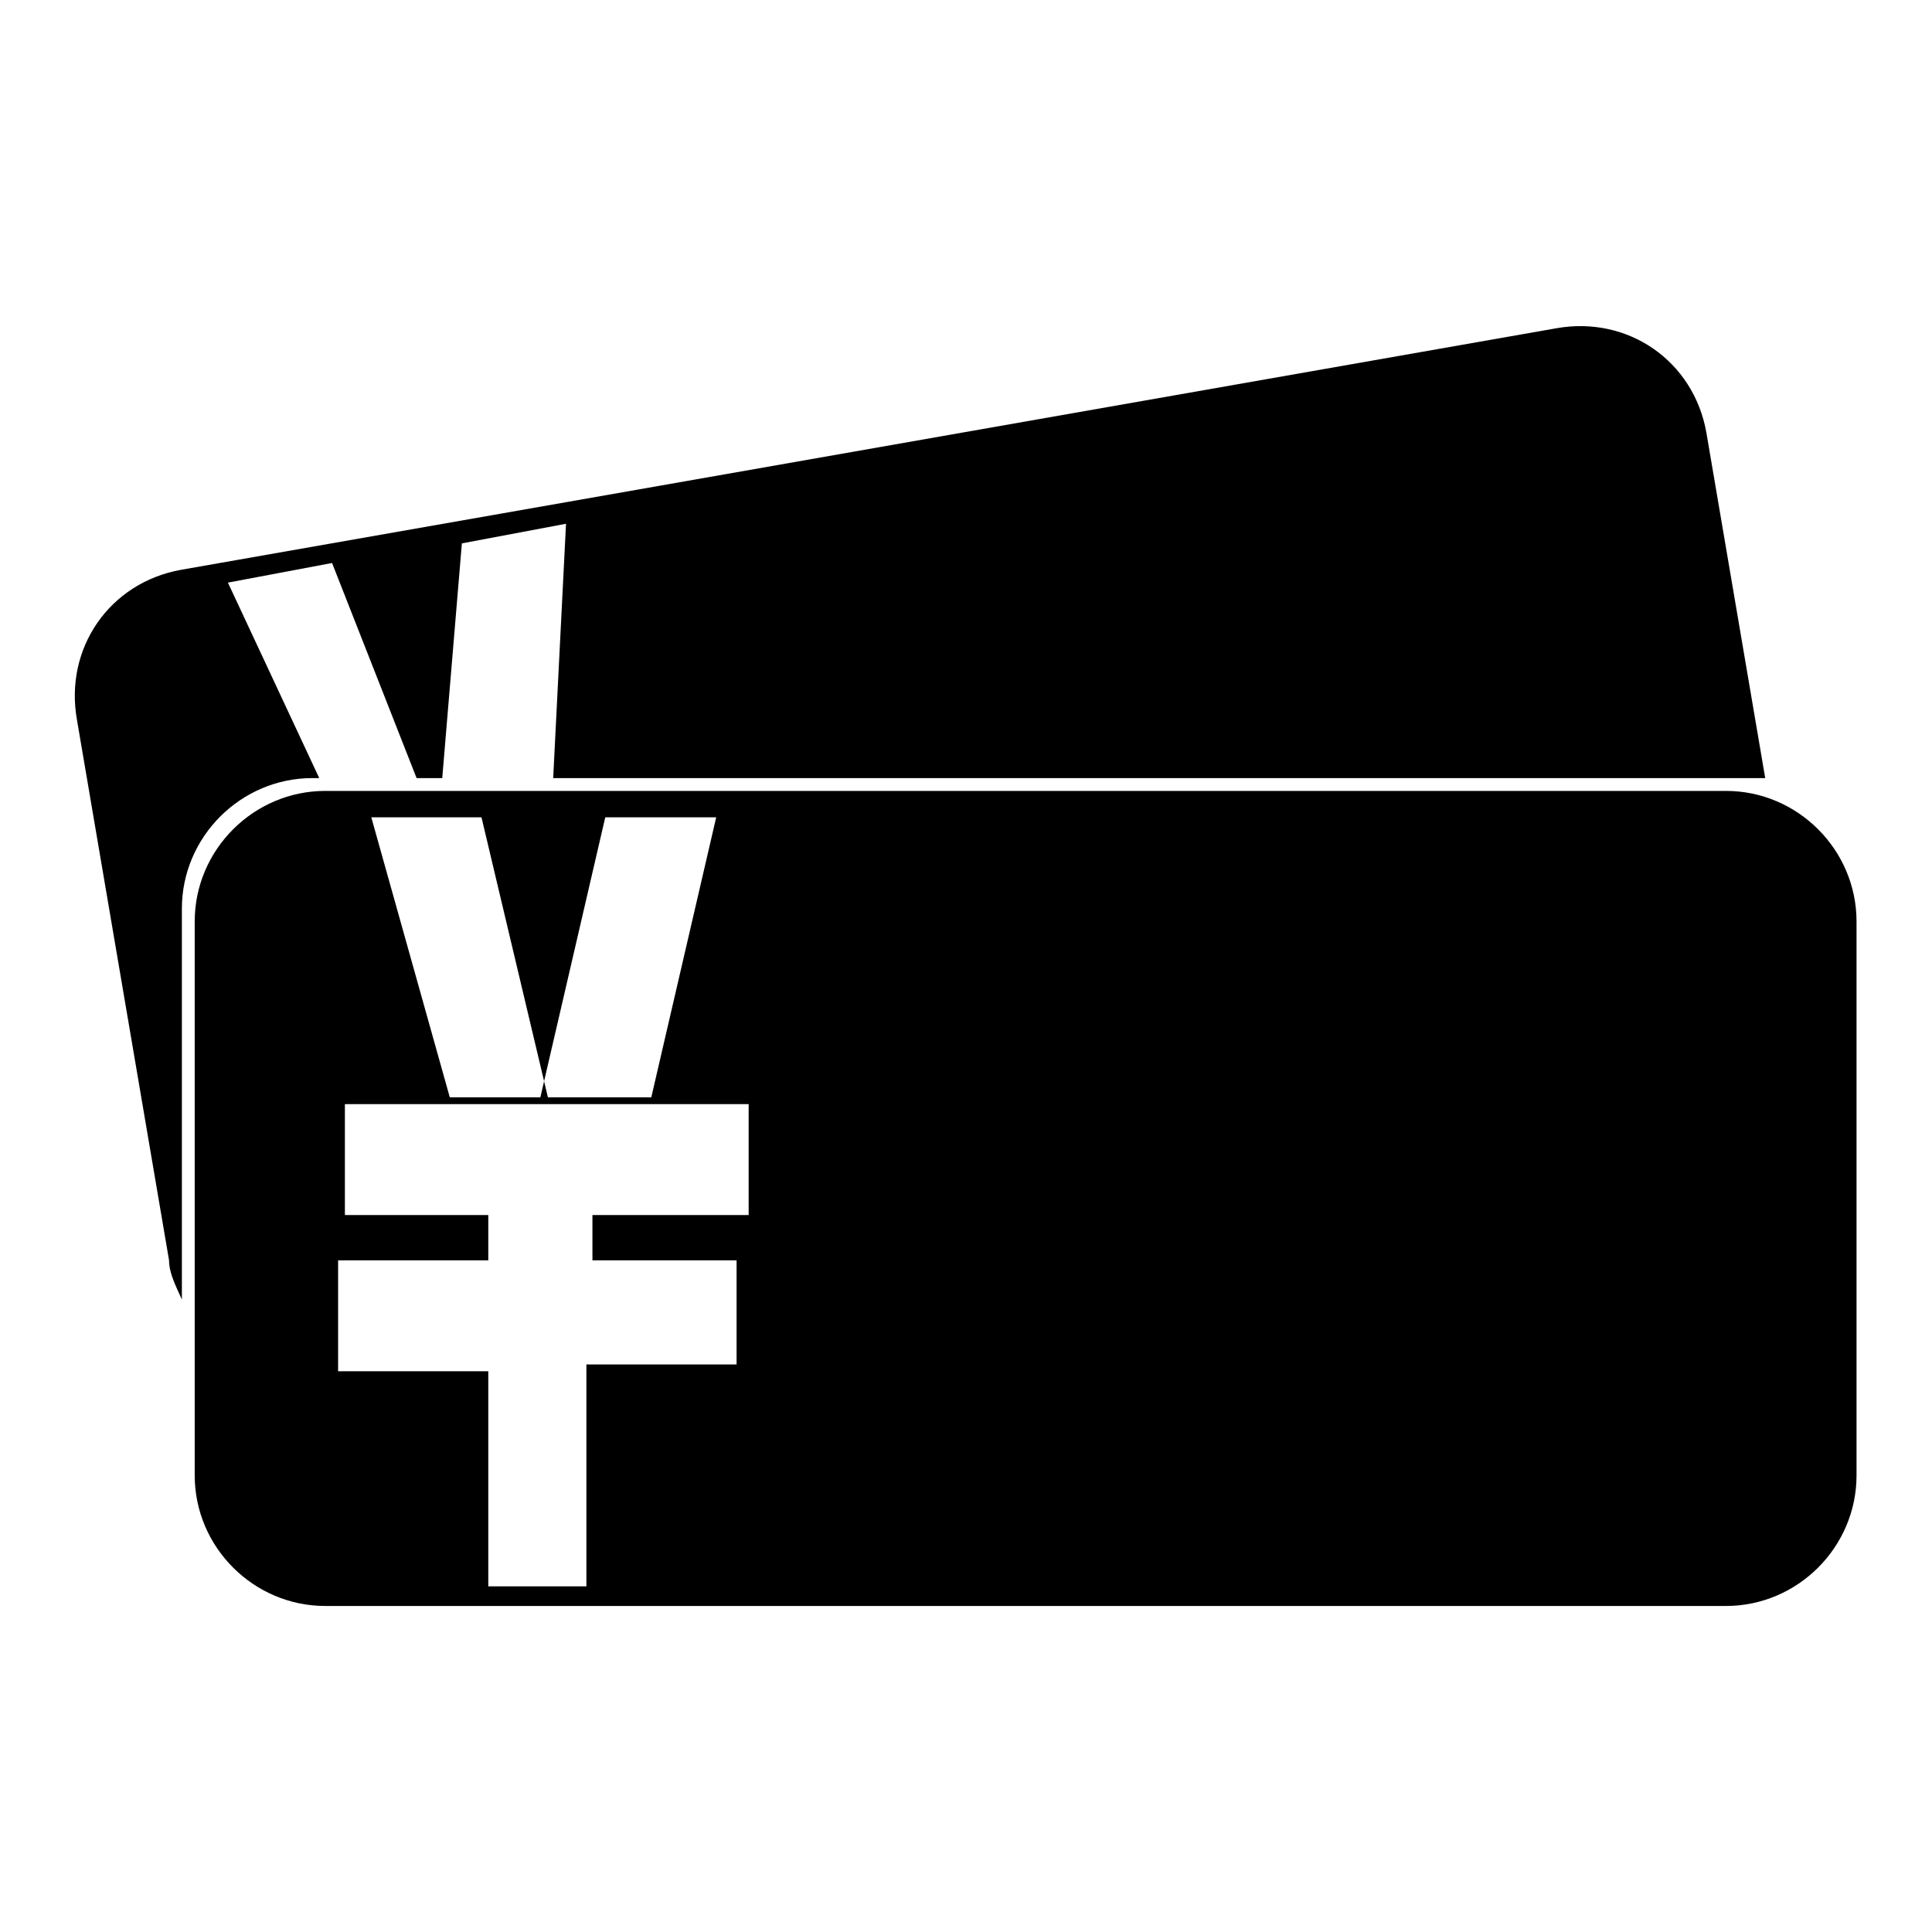
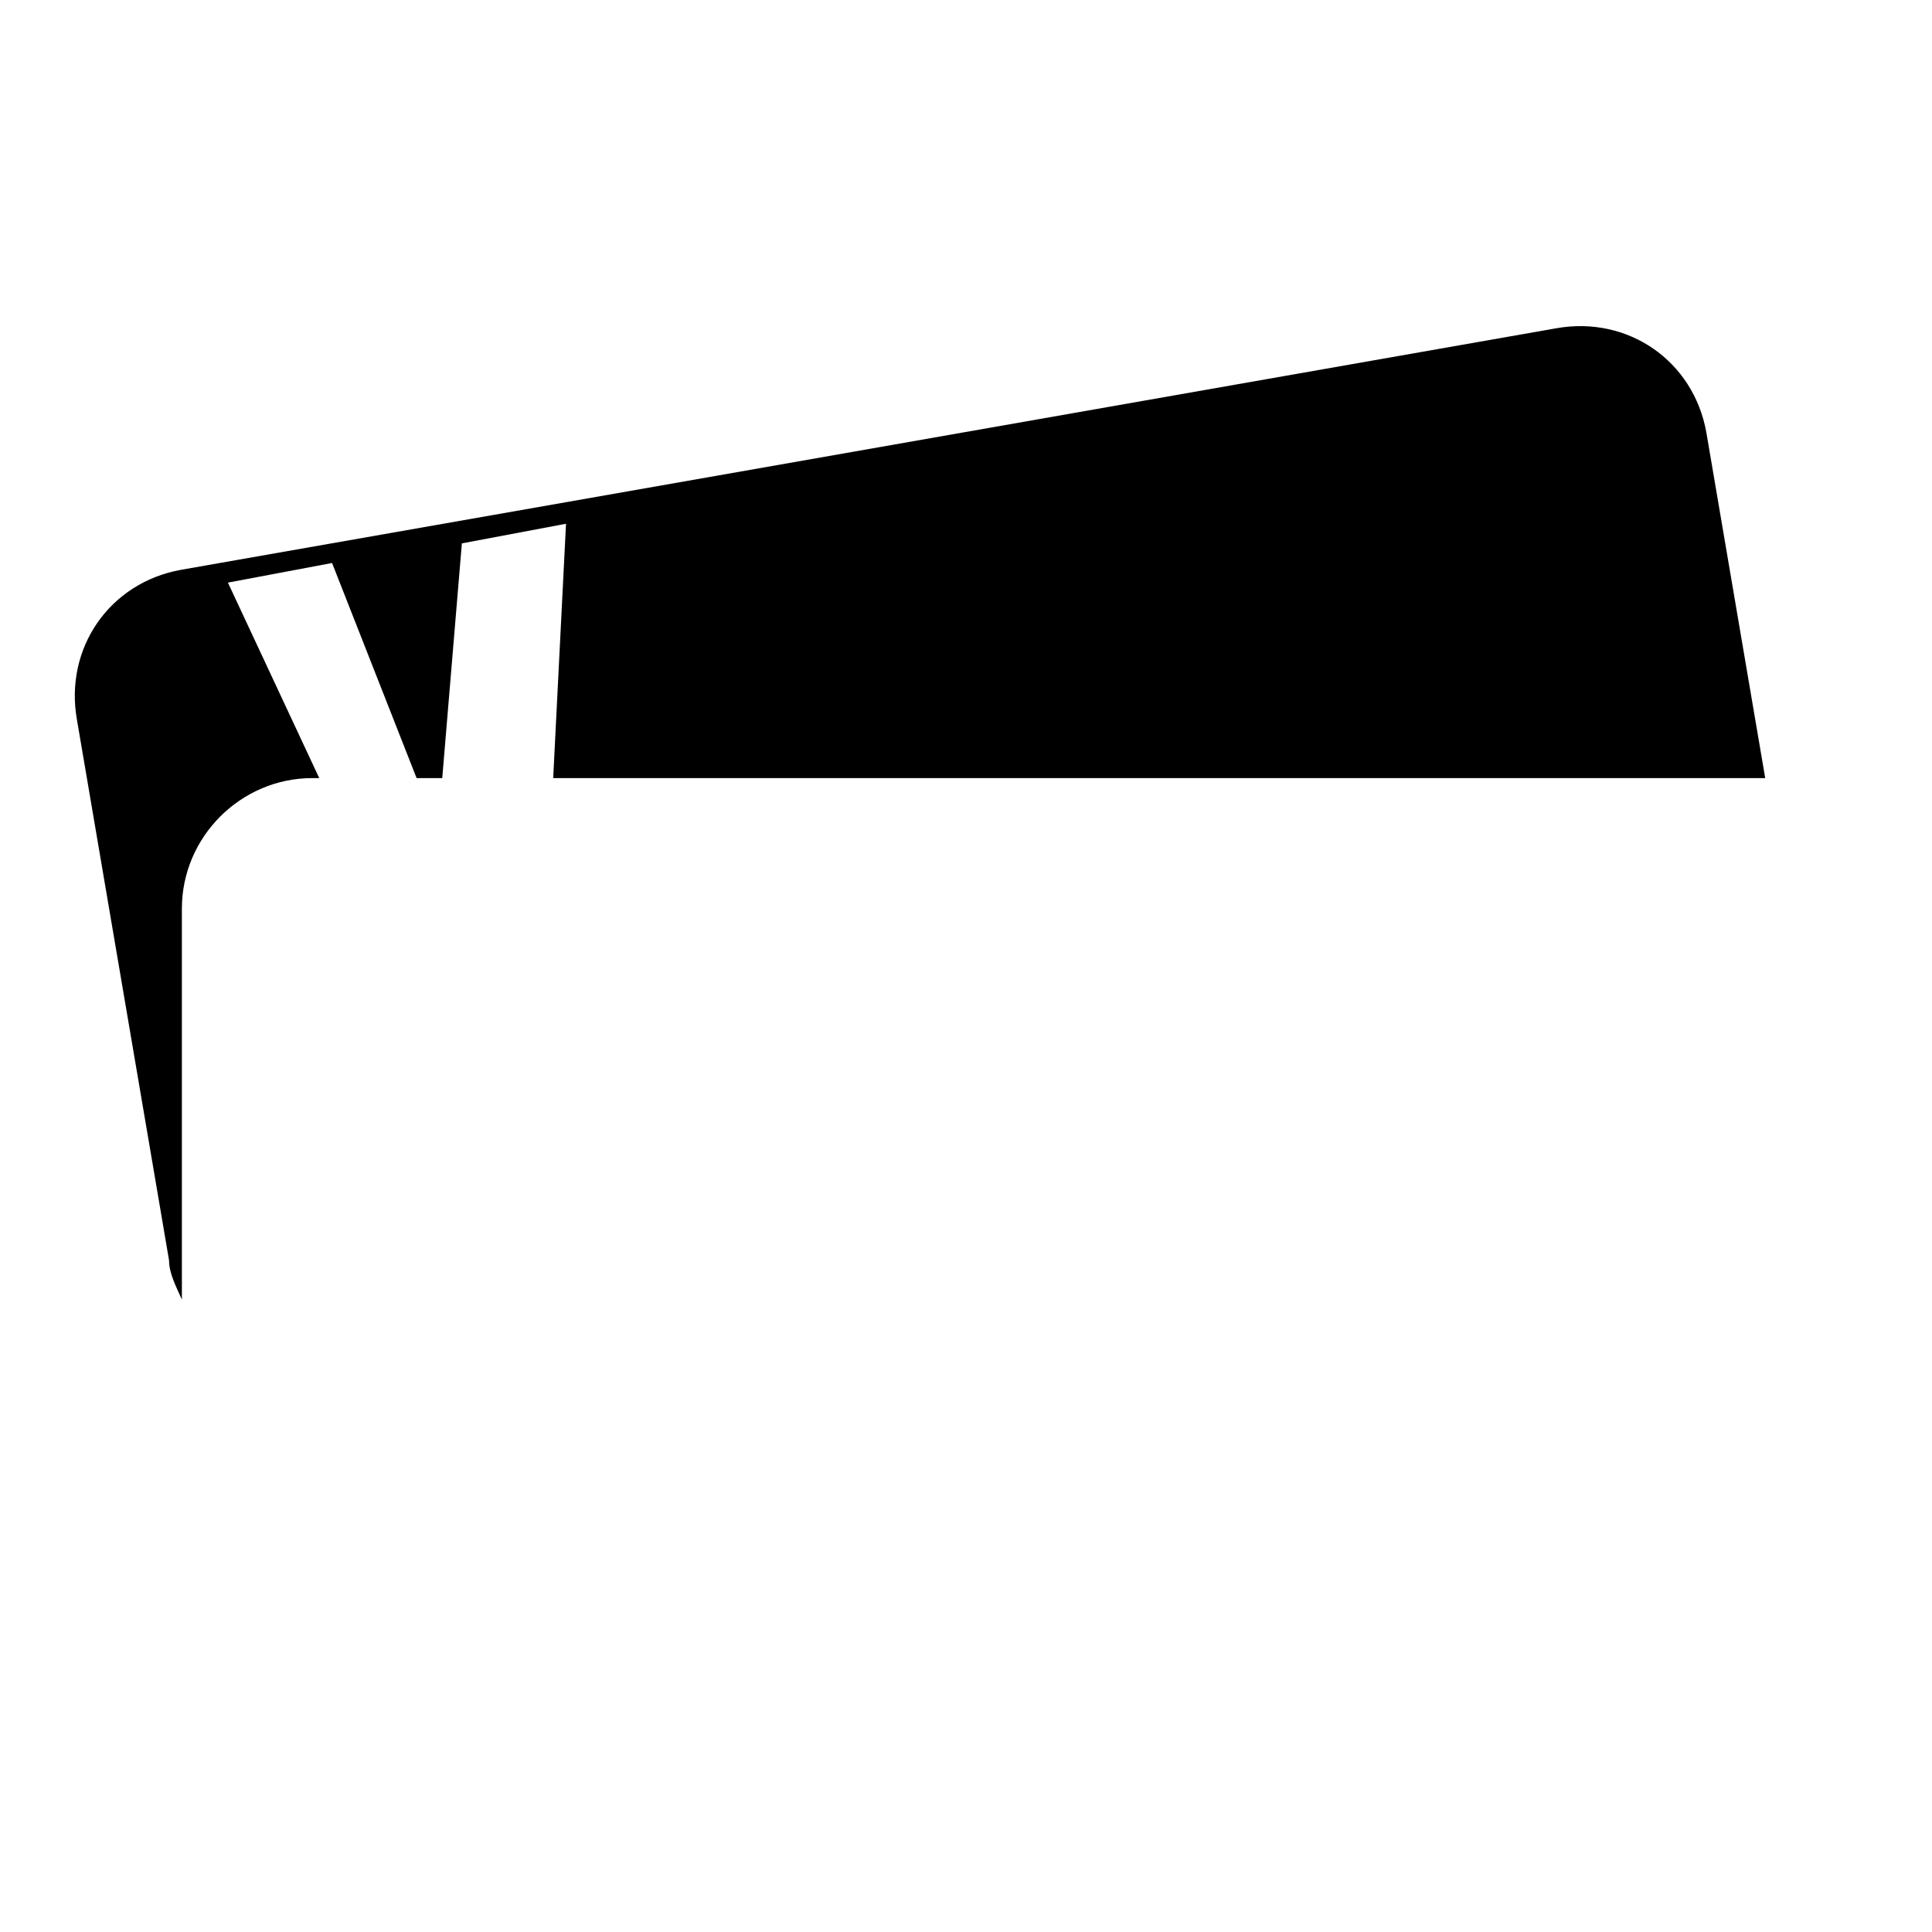
<svg xmlns="http://www.w3.org/2000/svg" version="1.1" x="0px" y="0px" viewBox="0 0 256 256" enable-background="new 0 0 256 256" xml:space="preserve">
  <g>
    <g>
      <path fill="#000000" d="M24.1,120.4c0-9.5,7.8-17.3,17.3-17.3h0.9L30.2,77.2L44,74.6l11.2,28.5h3.4L61.2,72l13.8-2.6l-1.7,33.7h160.6l-7.8-45.8c-1.7-9.5-10.4-15.5-19.9-13.8l-182.2,32c-9.5,1.7-15.5,10.4-13.8,19.9L22.4,167c0,1.7,0.9,3.4,1.7,5.2V120.4z" />
-       <path fill="#000000" d="M228.7,212.8H43.1c-9.5,0-17.3-7.8-17.3-17.3v-73.4c0-9.5,7.8-17.3,17.3-17.3h185.6c9.5,0,17.3,7.8,17.3,17.3v73.4C246,205,238.2,212.8,228.7,212.8z M63.8,108.3H49.2l10.4,37.1h13L63.8,108.3z M94.9,108.3H80.2l-8.6,37.1h14.7L94.9,108.3z M45.7,146.3V161h53.5v-14.7H45.7z M78.5,167v-6H64.7v6H44.8v14.7h19.9v28.5h13v-29.4h19.9V167H78.5z" />
    </g>
  </g>
</svg>